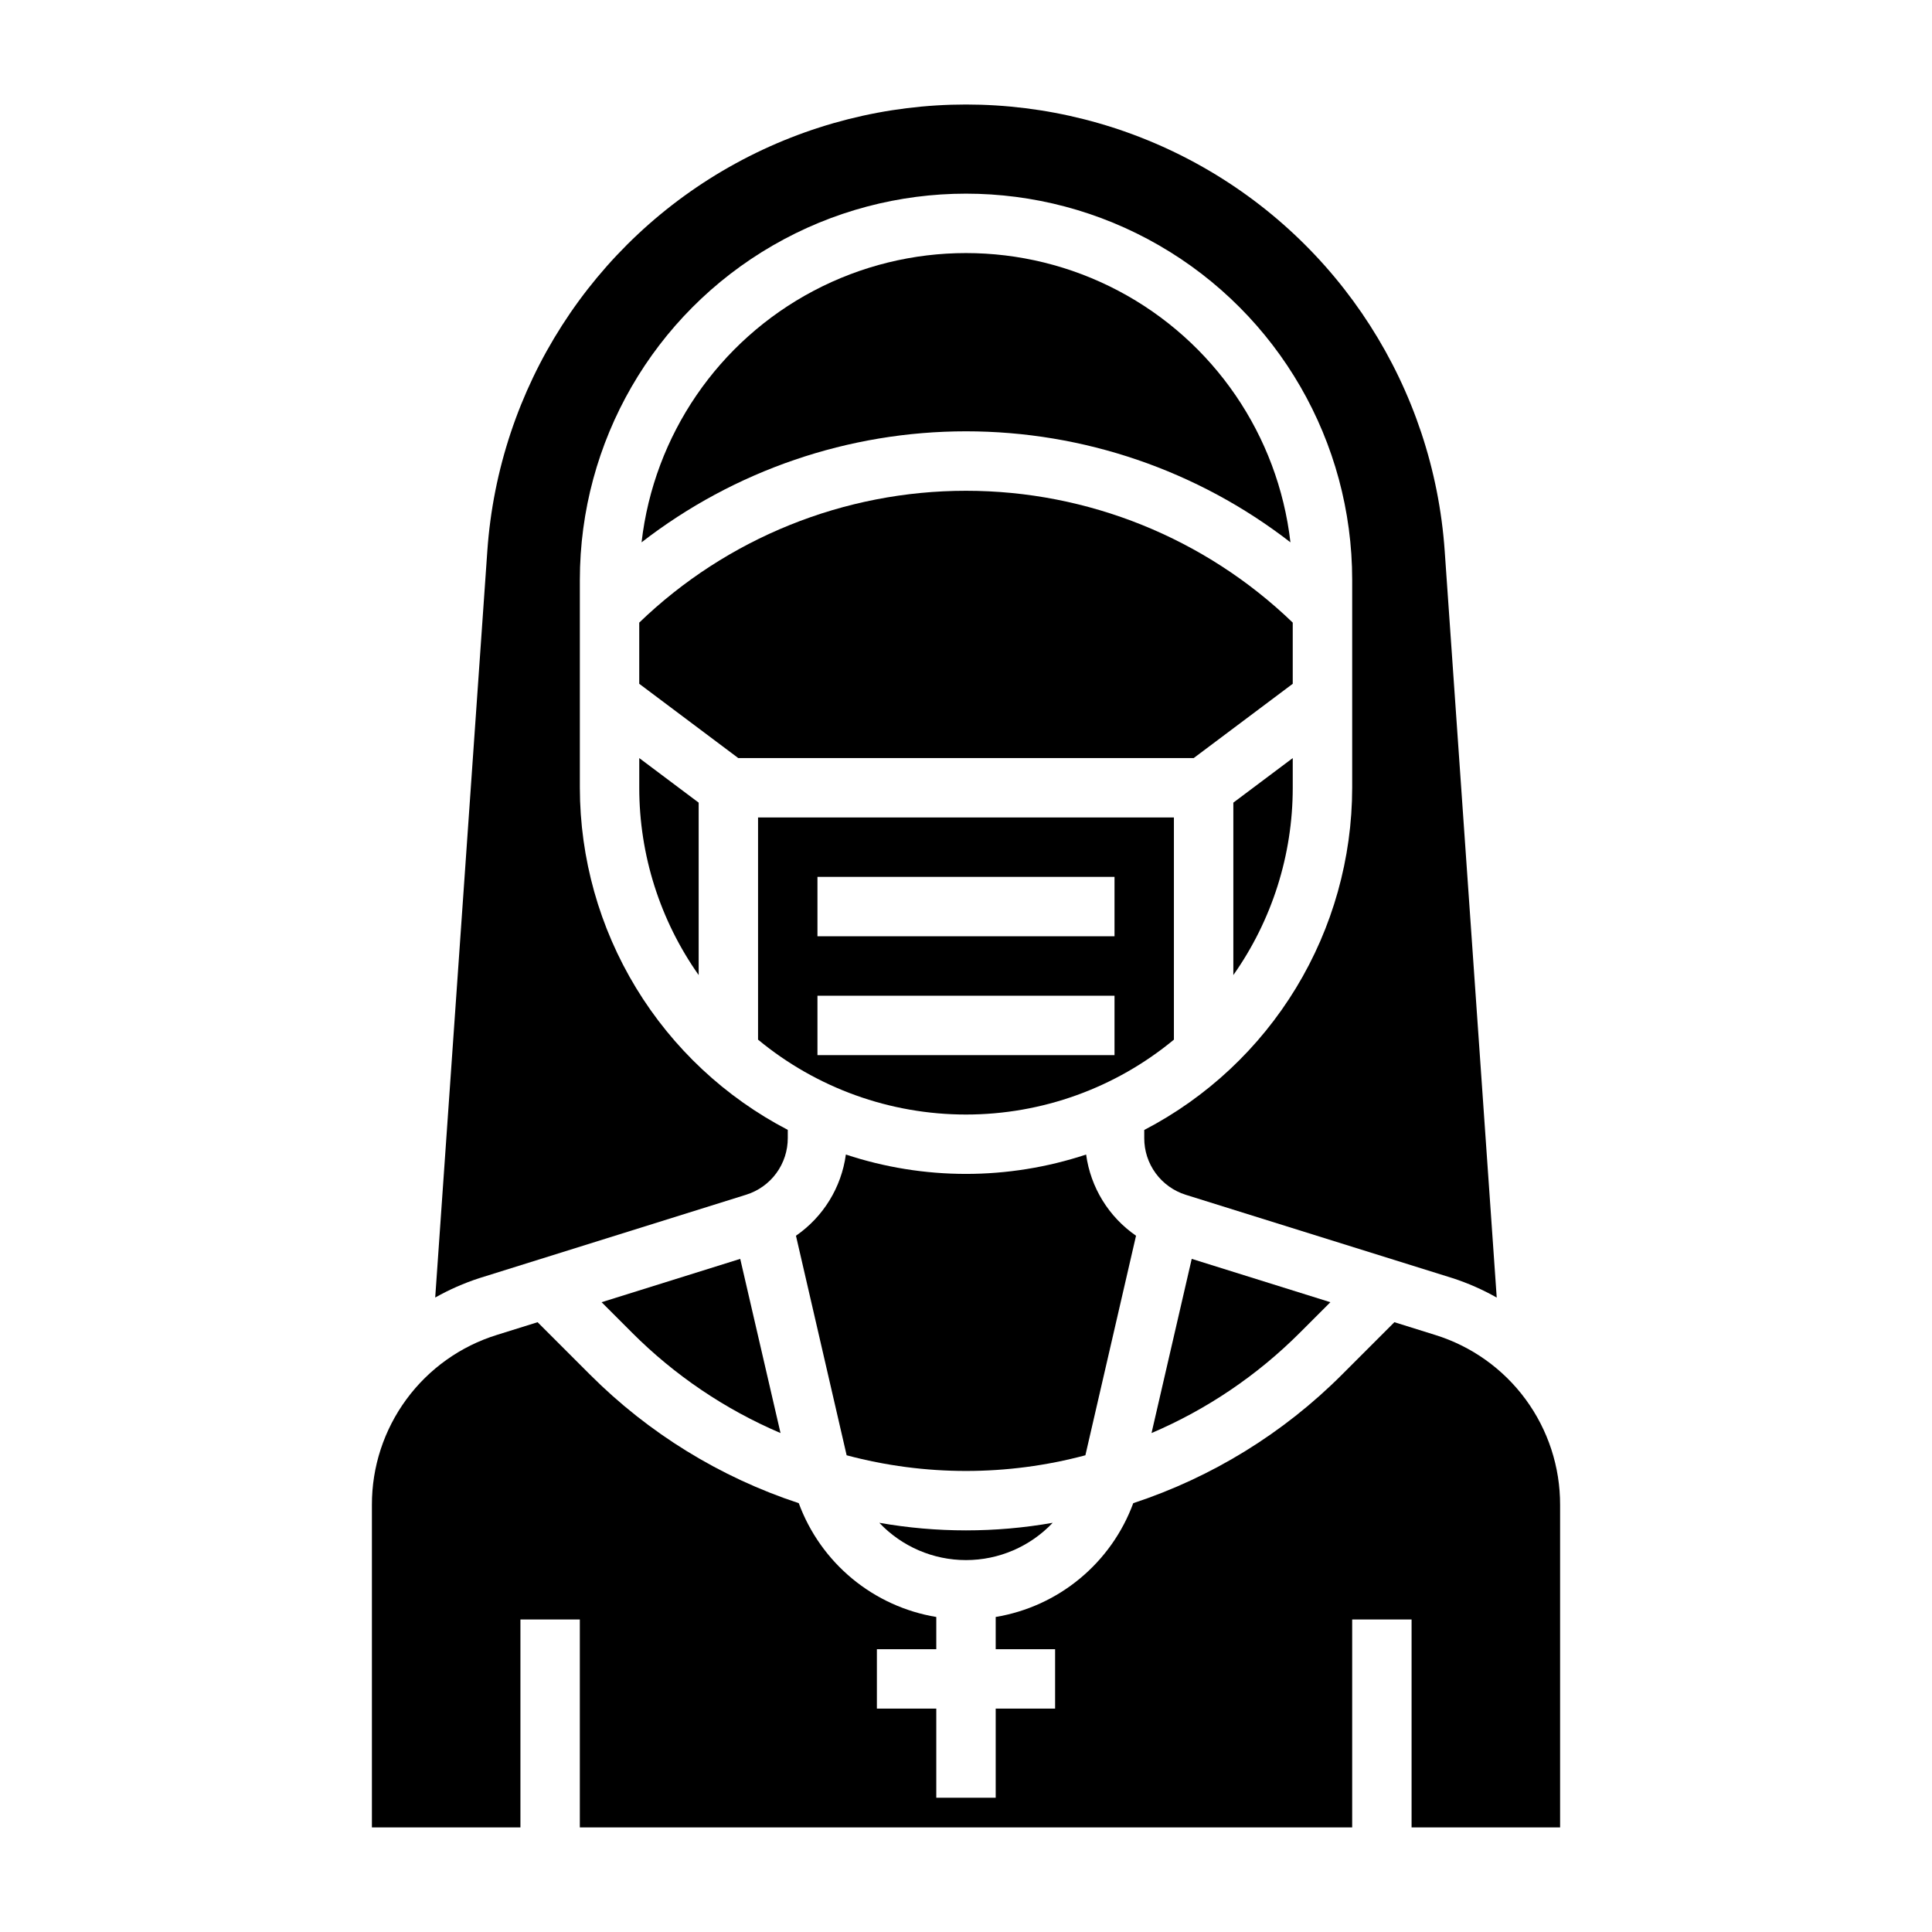
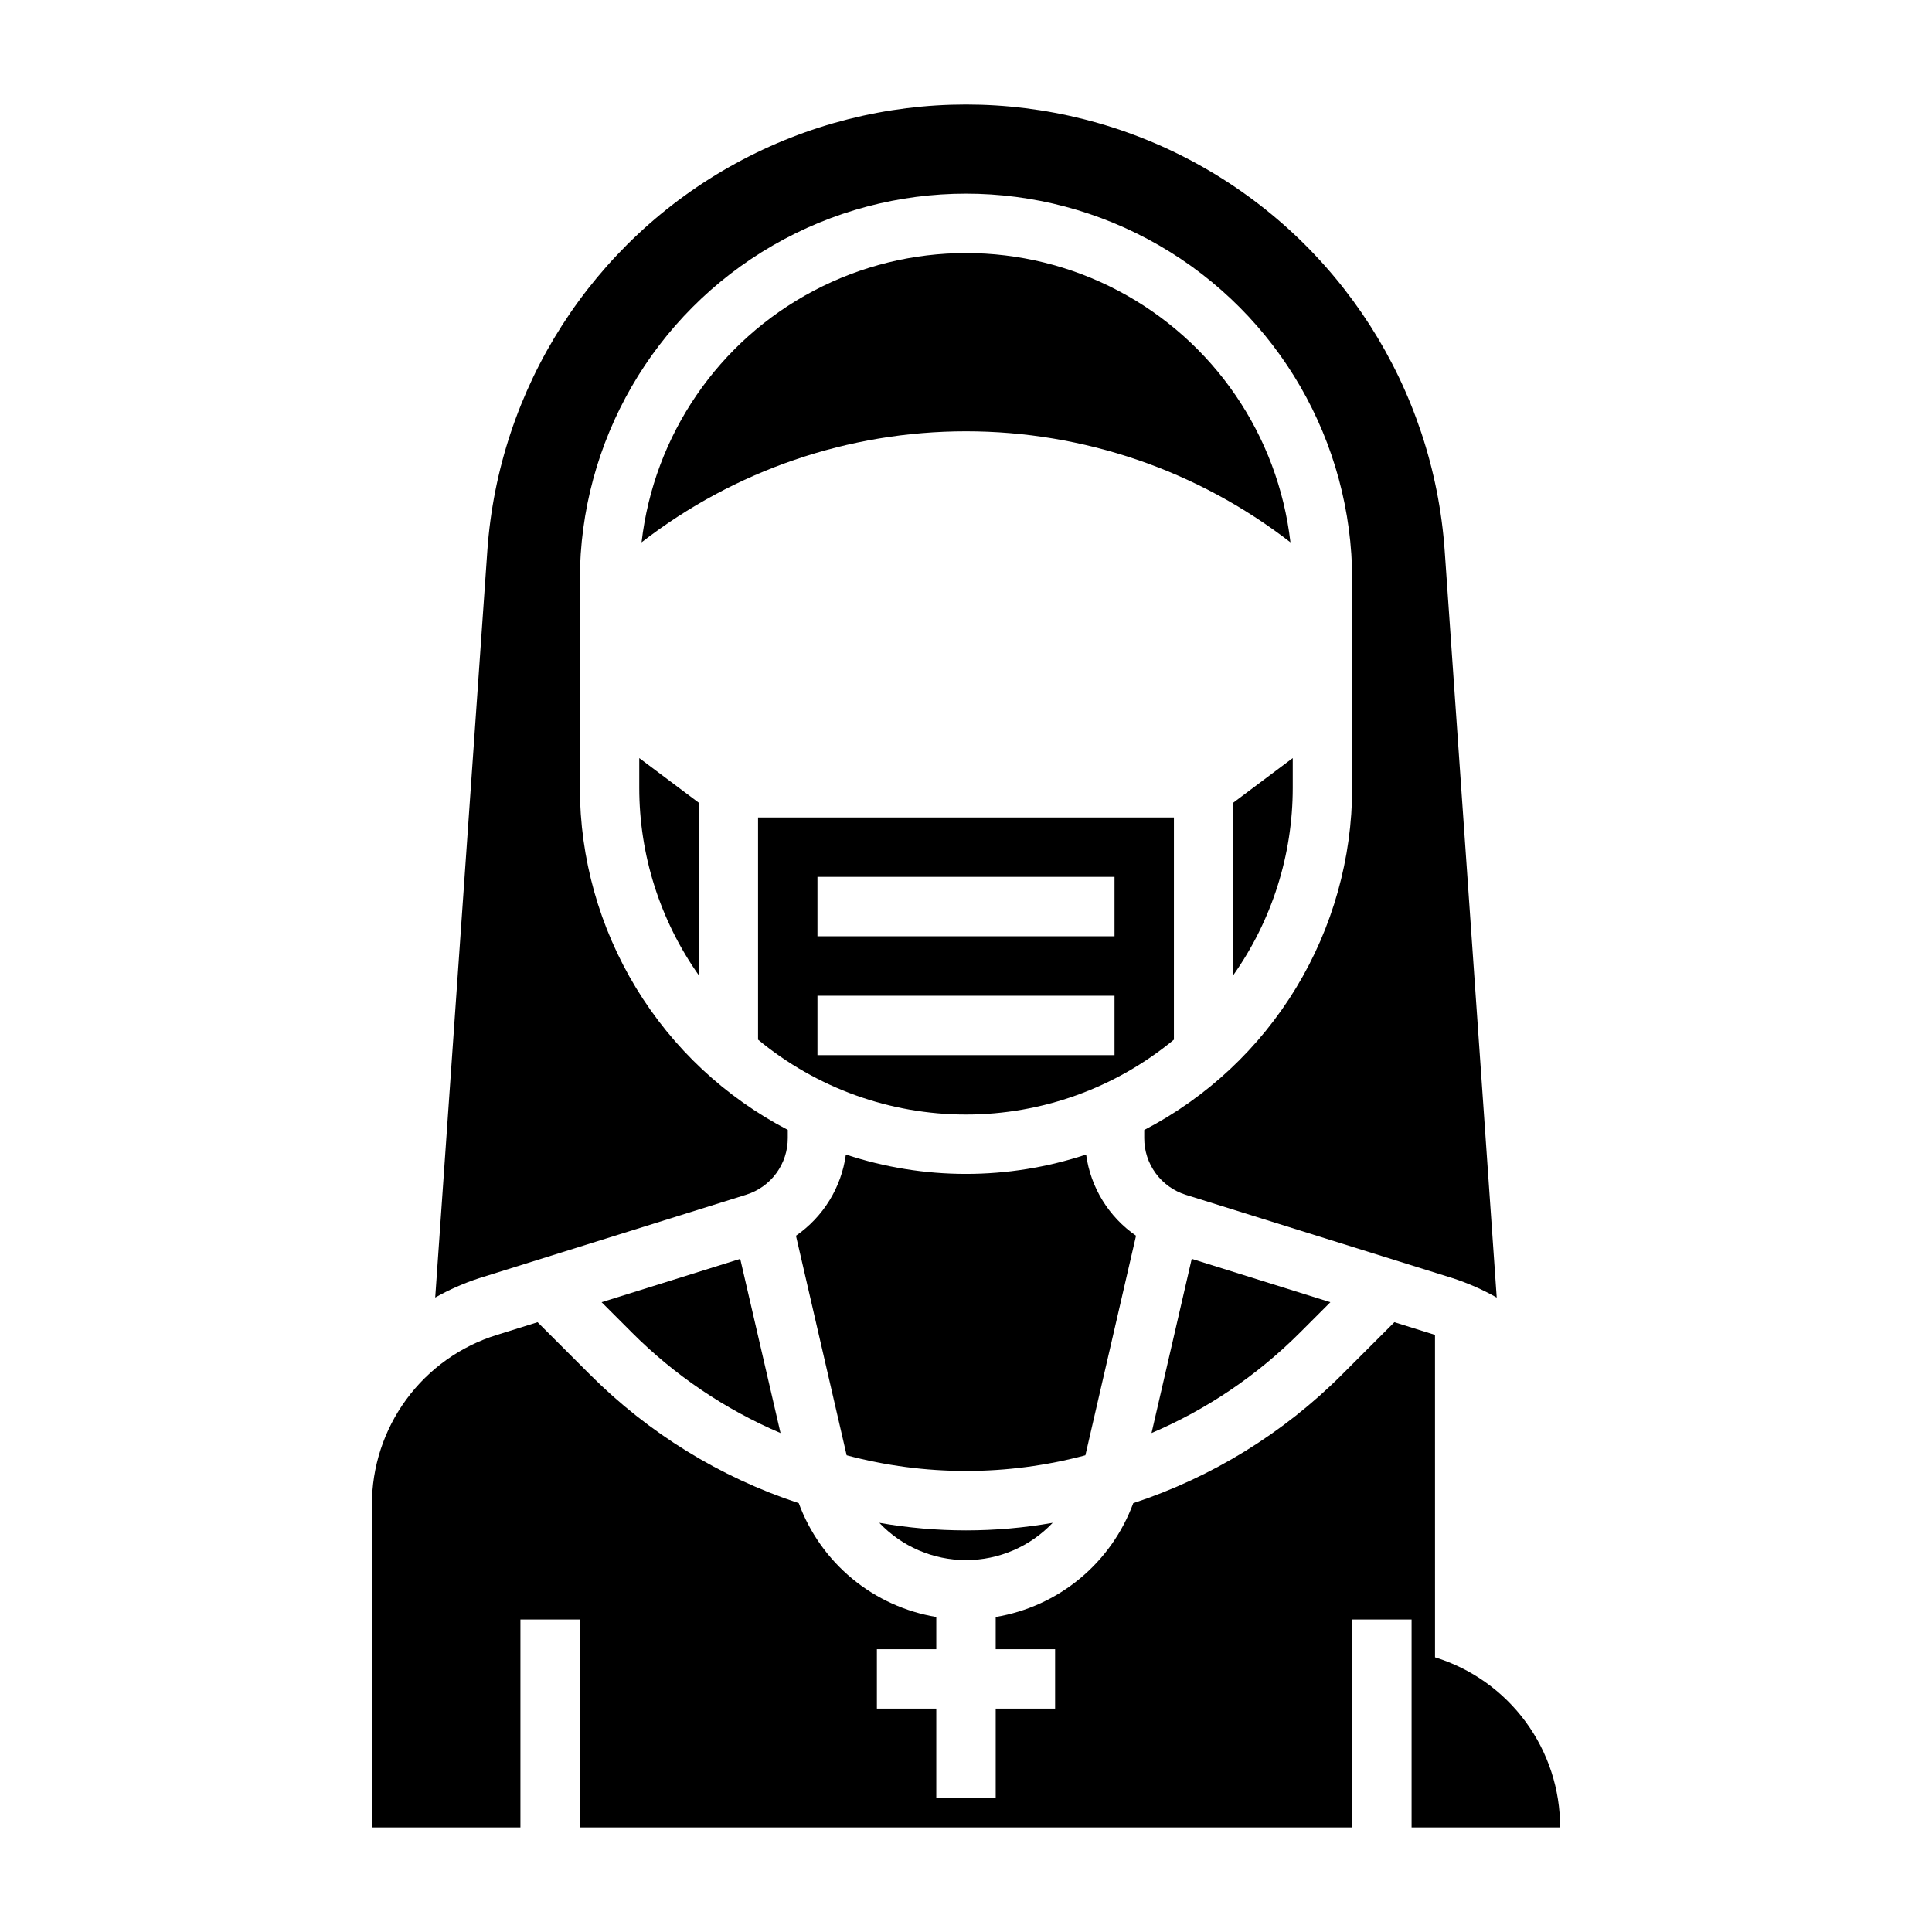
<svg xmlns="http://www.w3.org/2000/svg" fill="#000000" width="800px" height="800px" version="1.1" viewBox="144 144 512 512">
  <g>
    <path d="m455.1 360.64h-110.21v58.875c15.5 12.828 34.984 19.848 55.105 19.848 20.117 0 39.605-7.019 55.102-19.848zm-15.742 62.977h-78.723v-15.742h78.723zm0-31.488h-78.723v-15.742h78.723z" />
-     <path d="m460.35 344.89 26.238-19.68v-16.211c-23.254-22.414-54.293-34.938-86.59-34.938-32.301 0-63.34 12.523-86.594 34.938v16.211l26.238 19.68z" />
    <path d="m488.5 497.16 8.062-8.062-36.742-11.484-10.652 46.16h0.004c14.691-6.273 28.039-15.309 39.328-26.613z" />
    <path d="m341.75 460.61c3.203-1 6-2.996 7.984-5.703 1.984-2.707 3.047-5.977 3.035-9.332v-2.148c-16.594-8.633-30.504-21.648-40.219-37.633s-14.863-34.324-14.883-53.031v-55.102c0-36.562 19.504-70.348 51.168-88.629 31.66-18.281 70.672-18.281 102.34 0 31.66 18.281 51.168 52.066 51.168 88.629v55.105-0.004c-0.02 18.711-5.164 37.059-14.879 53.047-9.715 15.992-23.629 29.012-40.227 37.648v2.148c-0.012 3.356 1.051 6.625 3.035 9.332 1.984 2.707 4.781 4.703 7.984 5.703l70.715 22.09c4.055 1.316 7.965 3.039 11.676 5.141l-13.785-197.84c-3.008-43.23-27.824-81.949-65.844-102.74-38.02-20.789-84.008-20.789-122.03 0-38.02 20.793-62.836 59.512-65.844 102.74l-13.809 197.83c3.711-2.094 7.617-3.816 11.668-5.133z" />
    <path d="m445.06 471.48c-7.238-4.992-12.039-12.801-13.227-21.516-20.672 6.844-42.996 6.844-63.668 0-1.184 8.715-5.988 16.523-13.227 21.516l13.43 58.184c20.727 5.539 42.543 5.539 63.27 0z" />
    <path d="m377.03 547.56c5.977 6.309 14.281 9.879 22.973 9.879 8.688 0 16.992-3.57 22.969-9.879-15.195 2.676-30.742 2.676-45.941 0z" />
    <path d="m486.59 352.77v-7.871l-15.742 11.809v45.695c10.246-14.52 15.746-31.859 15.742-49.633z" />
    <path d="m303.43 489.1 8.062 8.062h-0.004c11.297 11.309 24.66 20.344 39.359 26.613l-10.68-46.16z" />
-     <path d="m524.29 497.76-10.762-3.363-13.895 13.895c-15.512 15.527-34.457 27.195-55.309 34.062-2.871 7.797-7.758 14.695-14.16 19.992-6.402 5.301-14.094 8.805-22.293 10.168v8.539h15.742v15.742l-15.742 0.004v23.617l-15.746-0.004v-23.613h-15.742v-15.746h15.742v-8.539c-8.195-1.359-15.887-4.867-22.289-10.164-6.402-5.297-11.289-12.195-14.156-19.996-20.852-6.863-39.801-18.531-55.316-34.062l-13.895-13.895-10.77 3.363c-9.621 2.977-18.035 8.961-24 17.078-5.969 8.117-9.172 17.934-9.141 28.004v85.445h39.359v-55.105h15.742v55.105h204.68v-55.105h15.742v55.105h39.359v-85.445c0.031-10.074-3.172-19.891-9.141-28.008-5.965-8.113-14.383-14.102-24.008-17.074z" />
+     <path d="m524.29 497.76-10.762-3.363-13.895 13.895c-15.512 15.527-34.457 27.195-55.309 34.062-2.871 7.797-7.758 14.695-14.16 19.992-6.402 5.301-14.094 8.805-22.293 10.168v8.539h15.742v15.742l-15.742 0.004v23.617l-15.746-0.004v-23.613h-15.742v-15.746h15.742v-8.539c-8.195-1.359-15.887-4.867-22.289-10.164-6.402-5.297-11.289-12.195-14.156-19.996-20.852-6.863-39.801-18.531-55.316-34.062l-13.895-13.895-10.77 3.363c-9.621 2.977-18.035 8.961-24 17.078-5.969 8.117-9.172 17.934-9.141 28.004v85.445h39.359v-55.105h15.742v55.105h204.68v-55.105h15.742v55.105h39.359c0.031-10.074-3.172-19.891-9.141-28.008-5.965-8.113-14.383-14.102-24.008-17.074z" />
    <path d="m313.41 352.77c-0.004 17.773 5.496 35.113 15.742 49.633v-45.695l-15.742-11.809z" />
    <path d="m485.98 287.72c-3.266-28.383-20.328-53.328-45.598-66.656-25.27-13.332-55.492-13.332-80.762 0-25.27 13.328-42.332 38.273-45.598 66.656 24.605-19.066 54.852-29.418 85.98-29.418s61.371 10.352 85.977 29.418z" />
  </g>
</svg>